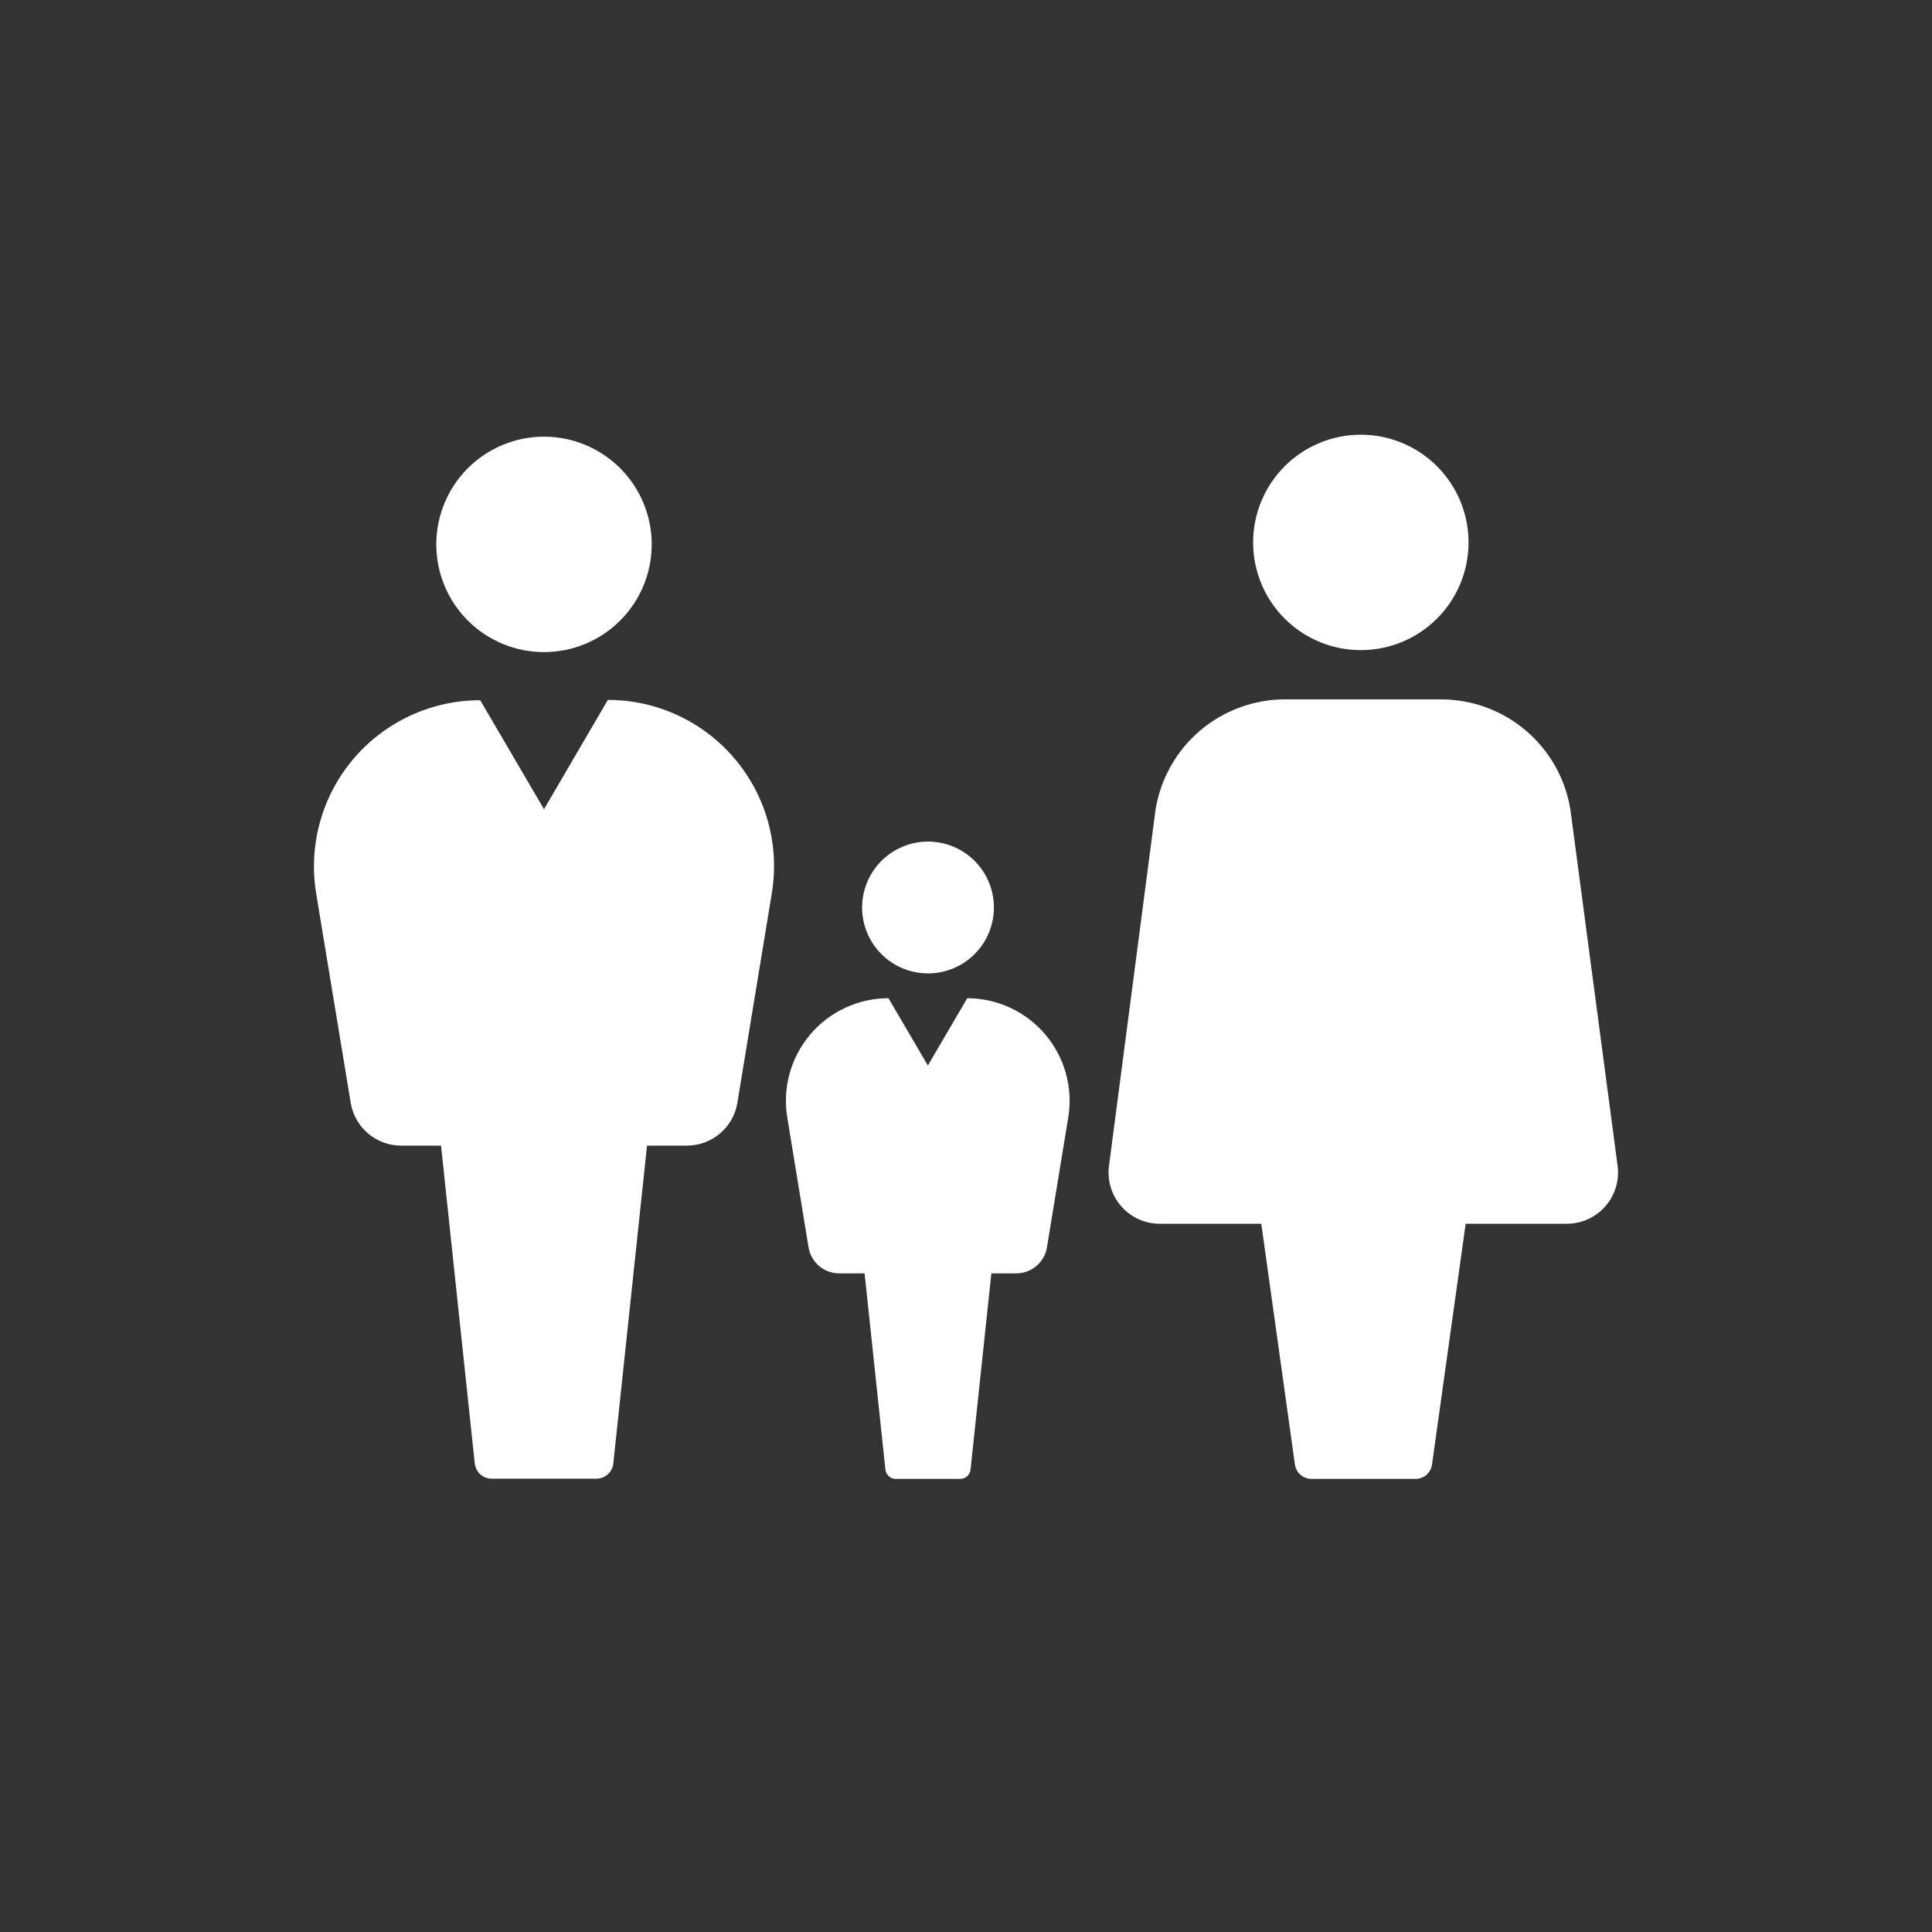
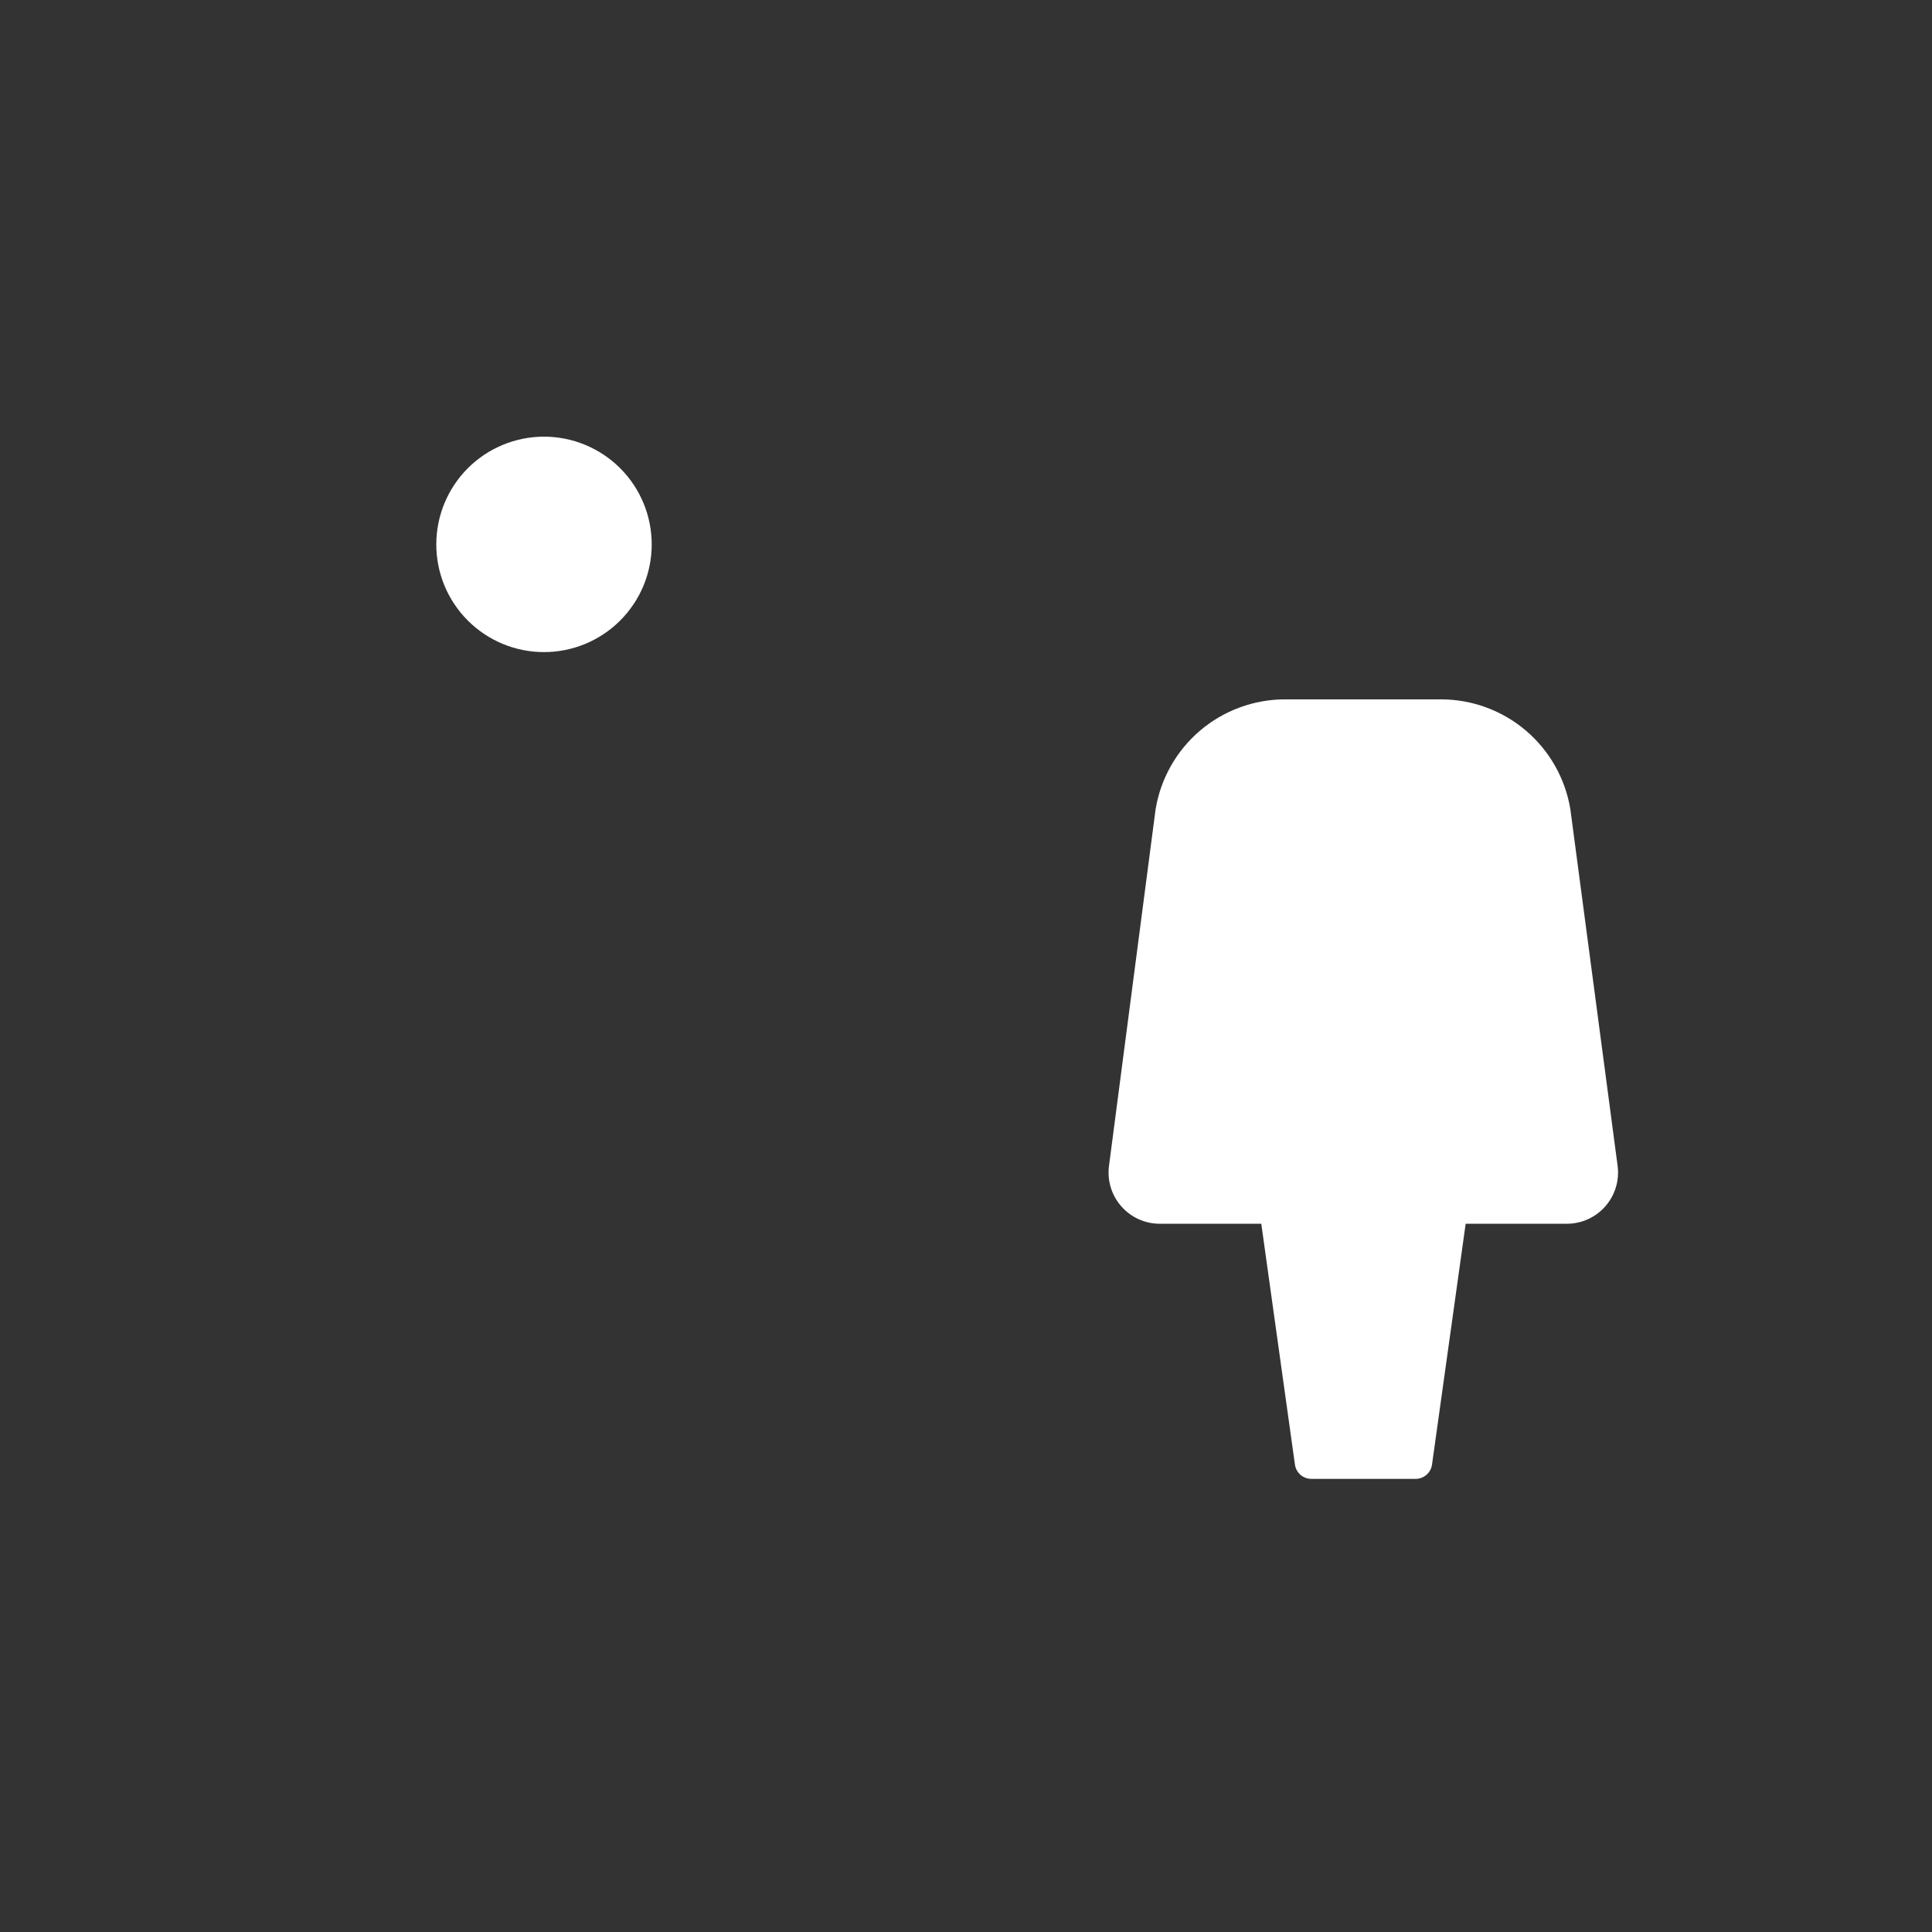
<svg xmlns="http://www.w3.org/2000/svg" width="80" height="80" viewBox="0 0 80 80" fill="none">
  <rect x="0" y="0" width="80" height="80" fill="#333333" stroke="none" />
  <path d="M22.526 27.002C23.709 27.002 24.844 26.532 25.68 25.695C26.517 24.859 26.987 23.724 26.986 22.541C26.986 21.358 26.516 20.223 25.679 19.387C24.842 18.551 23.707 18.081 22.524 18.081C21.341 18.082 20.207 18.553 19.37 19.389C18.535 20.227 18.065 21.362 18.066 22.545C18.066 23.727 18.536 24.861 19.373 25.697C20.209 26.533 21.344 27.003 22.526 27.002V27.002Z" fill="white" />
-   <path d="M25.17 28.981L22.526 33.508L19.885 28.995H19.885C17.866 28.994 15.949 29.879 14.641 31.416C13.333 32.954 12.766 34.987 13.089 36.98L14.524 45.677C14.608 46.169 14.863 46.617 15.245 46.939C15.627 47.261 16.11 47.438 16.61 47.438H18.262L19.659 60.598H19.659C19.696 60.956 19.998 61.228 20.357 61.229H24.697C25.057 61.228 25.358 60.956 25.396 60.598L26.792 47.438H28.445H28.444C28.944 47.438 29.427 47.261 29.809 46.939C30.191 46.617 30.447 46.169 30.531 45.677L31.96 36.98C32.288 34.986 31.724 32.949 30.416 31.409C29.108 29.868 27.19 28.981 25.17 28.981L25.17 28.981Z" fill="white" />
-   <path d="M38.424 40.306C39.148 40.307 39.843 40.02 40.355 39.509C40.867 38.997 41.155 38.303 41.156 37.579C41.156 36.855 40.869 36.161 40.358 35.649C39.846 35.137 39.152 34.849 38.428 34.848C37.704 34.848 37.01 35.135 36.498 35.648C35.986 36.159 35.698 36.853 35.698 37.577C35.698 38.3 35.985 38.994 36.496 39.506C37.007 40.017 37.701 40.306 38.424 40.306L38.424 40.306Z" fill="white" />
-   <path d="M40.052 41.334L38.421 44.119L36.79 41.334H36.789C35.543 41.334 34.359 41.882 33.552 42.833C32.745 43.783 32.397 45.04 32.599 46.27L33.479 51.646H33.48C33.582 52.277 34.131 52.738 34.771 52.728H35.801L36.663 60.853C36.686 61.072 36.87 61.237 37.089 61.238H39.759C39.979 61.237 40.163 61.072 40.188 60.853L41.05 52.728H42.08C42.712 52.728 43.252 52.27 43.353 51.646L44.234 46.27C44.436 45.041 44.089 43.786 43.284 42.836C42.479 41.886 41.298 41.337 40.052 41.334H40.052Z" fill="white" />
-   <path d="M56.347 26.92C57.53 26.921 58.665 26.452 59.502 25.615C60.339 24.779 60.809 23.645 60.809 22.461C60.81 21.278 60.34 20.143 59.503 19.306C58.666 18.47 57.532 18 56.349 18C55.165 18 54.03 18.471 53.194 19.308C52.358 20.145 51.889 21.28 51.889 22.463C51.889 23.645 52.359 24.779 53.195 25.615C54.031 26.451 55.164 26.92 56.346 26.92L56.347 26.92Z" fill="white" />
  <path d="M64.877 50.673C65.489 50.674 66.072 50.41 66.475 49.949C66.878 49.489 67.062 48.877 66.981 48.27L65.027 33.522C64.821 32.249 64.168 31.09 63.186 30.254C62.204 29.419 60.956 28.959 59.666 28.959H53.21C51.92 28.959 50.673 29.419 49.691 30.254C48.709 31.09 48.056 32.249 47.849 33.522L45.922 48.27C45.84 48.877 46.025 49.489 46.428 49.949C46.831 50.41 47.413 50.674 48.025 50.673H52.227L53.621 60.65C53.671 60.987 53.961 61.238 54.302 61.237H58.616C58.957 61.238 59.247 60.987 59.296 60.65L60.69 50.673H64.877Z" fill="white" />
</svg>